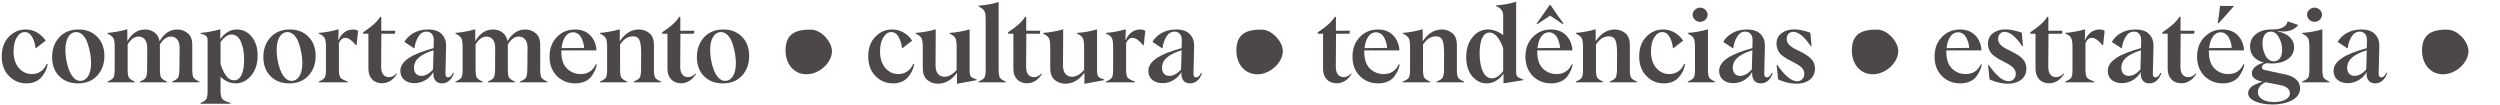
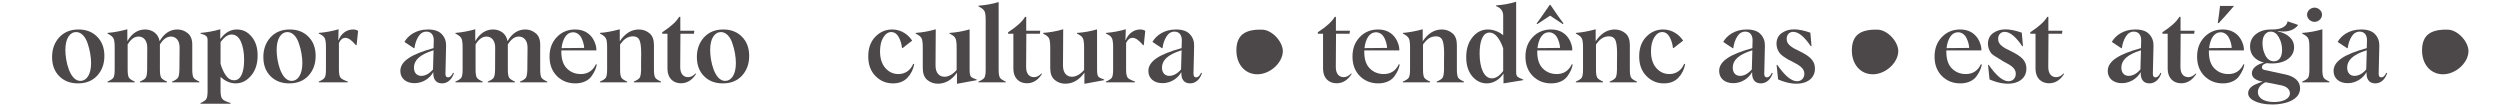
<svg xmlns="http://www.w3.org/2000/svg" width="2430" height="102" viewBox="0 0 2430 102" fill="none">
  <path d="M702.571 81.042C695.072 81.042 689.032 78.75 684.345 74.064C679.658 69.377 677.367 63.128 677.367 55.421C677.367 47.818 679.658 41.464 684.241 36.361C688.928 31.258 695.177 28.654 703.092 28.654C710.591 28.654 716.632 31.049 721.214 35.736C725.901 40.423 728.192 46.672 728.192 54.379C728.192 62.086 725.901 68.439 721.214 73.543C716.632 78.542 710.383 81.042 702.571 81.042ZM704.863 78.646C710.695 78.646 715.278 72.71 715.278 61.357C715.278 55.525 714.132 48.651 711.945 42.298C709.862 35.736 705.696 31.153 700.801 31.153C694.864 31.153 690.281 37.09 690.281 48.338C690.177 59.274 694.552 78.646 704.863 78.646Z" fill="#4C4748" />
  <path d="M661.898 80.937C654.503 80.937 648.775 76.042 648.775 66.877V32.82H643.672V31.361C652.108 25.841 657.628 20.842 660.127 16.364H661.273V29.903H674.917L674.5 32.82H661.377L661.169 64.898C661.065 72.085 664.606 75.001 668.876 75.001C671.376 75.001 673.771 73.751 676.167 71.356L676.583 71.876C672.73 77.917 667.835 80.937 661.898 80.937Z" fill="#4C4748" />
  <path d="M635.636 67.71C635.636 71.564 636.053 74.168 636.886 75.522C637.719 76.771 639.594 78.021 642.51 79.271V80H616.056V79.271C619.076 78.021 620.951 76.771 621.784 75.522C622.618 74.168 623.034 71.564 623.138 67.71V60.211C623.242 55.941 623.242 53.337 623.242 52.296C623.242 45.526 622.618 41.048 621.472 38.756C620.326 36.465 618.347 35.319 615.431 35.319C609.911 35.319 606.578 38.027 602.725 43.131V67.71C602.725 71.564 603.141 74.168 603.975 75.522C604.808 76.771 606.682 78.021 609.599 79.271V80H583.144V79.271C586.165 78.021 588.039 76.771 588.873 75.522C589.706 74.168 590.122 71.564 590.122 67.71V46.047C590.122 41.464 589.706 38.444 588.768 36.986C587.935 35.528 586.061 34.069 583.144 32.611V31.986C589.706 31.466 596.059 30.216 602.412 28.445V40.11C607.516 32.507 613.661 28.654 621.055 28.654C624.909 28.654 628.346 29.903 631.262 32.299C634.178 34.694 635.636 38.548 635.636 43.651V67.71Z" fill="#4C4748" />
  <path d="M579.257 62.399L580.09 62.815C579.361 66.461 578.007 69.793 574.986 74.064C572.07 78.23 566.446 81.042 559.26 81.042C552.073 81.042 546.032 78.646 541.242 73.855C536.555 69.064 534.159 62.815 534.159 55.004C534.159 47.193 536.555 40.944 541.242 36.048C545.928 31.153 551.865 28.654 559.051 28.654C576.236 28.654 579.673 44.172 579.673 47.713V48.963H545.72C545.616 49.38 545.616 49.692 545.616 49.901C545.616 49.901 545.616 50.005 545.616 50.213C545.616 57.504 547.386 62.919 551.032 66.565C554.677 70.21 559.26 71.981 564.571 71.981C571.341 71.981 576.236 68.752 579.257 62.399ZM556.968 31.362C551.032 31.362 546.97 37.09 545.824 46.776L567.8 46.568C567.696 44.068 567.071 41.048 565.509 37.611C563.946 33.965 560.822 31.362 556.968 31.362Z" fill="#4C4748" />
  <path d="M525.066 67.71C525.066 71.564 525.483 74.168 526.316 75.522C527.149 76.771 529.024 78.021 531.94 79.271V80H505.486V79.271C508.506 78.021 510.381 76.771 511.214 75.522C512.048 74.168 512.464 71.564 512.568 67.71C512.672 58.024 512.777 50.838 512.777 46.255C512.777 39.173 509.131 35.528 504.236 35.528C500.278 35.528 496.737 38.131 493.613 43.235V67.71C493.613 71.564 494.029 74.168 494.863 75.522C495.696 76.771 497.571 78.021 500.487 79.271V80H474.137V79.271C477.157 78.021 479.136 76.771 479.865 75.522C480.698 74.272 481.115 71.668 481.219 67.71C481.323 64.69 481.323 57.503 481.323 46.255C481.323 39.173 477.574 35.528 472.887 35.528C468.825 35.528 465.284 38.131 462.263 43.235V67.71C462.263 71.564 462.68 74.168 463.513 75.522C464.346 76.771 466.221 78.021 469.137 79.271V80H442.683V79.271C445.703 78.021 447.578 76.771 448.411 75.522C449.244 74.168 449.661 71.564 449.661 67.71V46.047C449.661 41.464 449.244 38.444 448.307 36.986C447.474 35.528 445.599 34.069 442.683 32.611V31.986C449.244 31.466 455.598 30.216 461.951 28.445V40.006C466.429 32.403 472.158 28.654 479.24 28.654C485.801 28.654 492.051 32.403 493.3 40.006C497.779 32.403 503.507 28.654 510.589 28.654C514.443 28.654 517.776 29.903 520.692 32.299C523.608 34.694 525.066 38.34 525.066 43.339V67.71Z" fill="#4C4748" />
  <path d="M429.645 81.042C423.084 81.042 420.897 76.043 421.209 70.314H421.001C417.981 75.834 411.211 80.833 402.879 80.833C394.442 80.833 389.131 76.043 389.131 68.96C389.131 59.378 400.067 52.608 421.417 46.776L421.626 39.277C421.73 34.799 419.647 30.737 414.544 30.737C411.211 30.737 408.607 32.403 406.628 35.632C404.649 38.861 403.399 42.506 402.879 46.776L402.358 46.88L393.088 40.735C396.734 34.382 404.545 28.654 415.897 28.654C422.251 28.654 426.729 30.216 429.541 33.341C432.353 36.361 433.707 40.11 433.603 44.589L432.978 71.668C432.978 74.064 433.811 75.209 435.582 75.209C437.353 75.209 439.019 73.751 440.373 70.731L441.206 71.147C439.436 76.563 435.582 81.042 429.645 81.042ZM409.44 73.751C413.398 73.751 417.251 71.668 420.897 67.502L421.417 48.859C407.67 53.129 402.358 58.753 402.358 65.731C402.358 70.731 405.17 73.751 409.44 73.751Z" fill="#4C4748" />
-   <path d="M371.211 80.937C363.816 80.937 358.088 76.042 358.088 66.877V32.82H352.985V31.361C361.421 25.841 366.941 20.842 369.44 16.364H370.586V29.903H384.23L383.813 32.82H370.69L370.482 64.898C370.378 72.085 373.919 75.001 378.189 75.001C380.689 75.001 383.084 73.751 385.48 71.356L385.896 71.876C382.043 77.917 377.148 80.937 371.211 80.937Z" fill="#4C4748" />
  <path d="M309.85 80V79.271C312.87 78.021 314.745 76.771 315.578 75.522C316.411 74.168 316.828 71.564 316.828 67.71V45.734C316.828 41.464 316.411 38.548 315.578 36.986C314.745 35.319 312.87 33.861 309.85 32.611V31.986C316.62 31.466 322.973 30.216 329.118 28.445L328.805 38.965H329.118C331.097 33.653 336.096 28.654 343.074 28.654C345.053 28.654 346.719 29.07 348.073 30.008L346.615 43.86H345.886C342.032 39.173 338.7 36.777 335.679 36.777C333.076 36.777 330.993 38.444 329.43 41.777V67.71C329.43 71.564 329.951 74.168 330.992 75.522C332.034 76.771 334.429 78.021 338.075 79.271V80H309.85Z" fill="#4C4748" />
  <path d="M281.187 81.042C273.688 81.042 267.648 78.75 262.961 74.064C258.274 69.377 255.983 63.128 255.983 55.421C255.983 47.818 258.274 41.464 262.857 36.361C267.543 31.258 273.792 28.654 281.708 28.654C289.207 28.654 295.248 31.049 299.83 35.736C304.517 40.423 306.808 46.672 306.808 54.379C306.808 62.086 304.517 68.439 299.83 73.543C295.248 78.542 288.999 81.042 281.187 81.042ZM283.479 78.646C289.311 78.646 293.894 72.71 293.894 61.357C293.894 55.525 292.748 48.651 290.561 42.298C288.478 35.736 284.312 31.153 279.417 31.153C273.48 31.153 268.897 37.09 268.897 48.338C268.793 59.274 273.168 78.646 283.479 78.646Z" fill="#4C4748" />
  <path d="M230.208 28.654C235.936 28.654 240.727 30.945 244.581 35.632C248.434 40.214 250.413 46.255 250.413 53.858C250.413 61.982 248.33 68.543 244.06 73.543C239.79 78.542 234.895 81.041 229.166 81.041C223.855 81.041 218.959 78.959 214.585 74.897H214.377V88.54C214.377 92.394 215.002 94.998 216.147 96.248C217.293 97.602 220.001 98.851 224.063 100.101V100.83H194.901V100.101C197.817 98.851 199.692 97.602 200.525 96.248C201.358 94.998 201.775 92.394 201.775 88.54V39.069C201.775 35.319 200.421 34.174 194.901 32.611V31.986C201.462 31.466 207.919 30.216 214.169 28.445L214.064 37.715L214.273 37.819C218.751 31.674 224.063 28.654 230.208 28.654ZM237.29 58.233C237.29 51.046 236.248 45.214 234.165 40.527C232.082 35.84 229.062 33.549 225 33.549C221.563 33.549 218.022 35.944 214.377 40.839V61.982C215.522 66.252 217.293 70.001 219.48 73.23C221.667 76.459 224.375 78.021 227.604 78.021C233.957 78.021 237.29 70.626 237.29 58.233Z" fill="#4C4748" />
  <path d="M186.881 67.71C186.881 71.564 187.298 74.168 188.131 75.522C188.964 76.771 190.839 78.021 193.755 79.271V80H167.301V79.271C170.321 78.021 172.196 76.771 173.029 75.522C173.862 74.168 174.279 71.564 174.383 67.71C174.487 58.024 174.591 50.838 174.591 46.255C174.591 39.173 170.946 35.528 166.051 35.528C162.093 35.528 158.552 38.131 155.427 43.235V67.71C155.427 71.564 155.844 74.168 156.677 75.522C157.51 76.771 159.385 78.021 162.301 79.271V80H135.951V79.271C138.972 78.021 140.95 76.771 141.679 75.522C142.513 74.272 142.929 71.668 143.033 67.71C143.138 64.69 143.138 57.503 143.138 46.255C143.138 39.173 139.388 35.528 134.701 35.528C130.639 35.528 127.098 38.131 124.078 43.235V67.71C124.078 71.564 124.495 74.168 125.328 75.522C126.161 76.771 128.036 78.021 130.952 79.271V80H104.498V79.271C107.518 78.021 109.393 76.771 110.226 75.522C111.059 74.168 111.476 71.564 111.476 67.71V46.047C111.476 41.464 111.059 38.444 110.122 36.986C109.289 35.528 107.414 34.069 104.498 32.611V31.986C111.059 31.466 117.412 30.216 123.766 28.445V40.006C128.244 32.403 133.972 28.654 141.055 28.654C147.616 28.654 153.865 32.403 155.115 40.006C159.593 32.403 165.322 28.654 172.404 28.654C176.258 28.654 179.59 29.903 182.507 32.299C185.423 34.694 186.881 38.34 186.881 43.339V67.71Z" fill="#4C4748" />
  <path d="M75.835 81.042C68.336 81.042 62.295 78.75 57.608 74.064C52.922 69.377 50.63 63.128 50.63 55.421C50.63 47.818 52.922 41.464 57.504 36.361C62.191 31.258 68.44 28.654 76.356 28.654C83.855 28.654 89.895 31.049 94.478 35.736C99.165 40.423 101.456 46.672 101.456 54.379C101.456 62.086 99.165 68.439 94.478 73.543C89.895 78.542 83.646 81.042 75.835 81.042ZM78.126 78.646C83.959 78.646 88.541 72.71 88.541 61.357C88.541 55.525 87.396 48.651 85.209 42.298C83.126 35.736 78.959 31.153 74.064 31.153C68.128 31.153 63.545 37.09 63.545 48.338C63.441 59.274 67.815 78.646 78.126 78.646Z" fill="#4C4748" />
-   <path d="M25.767 81.042C18.997 81.042 13.373 78.646 8.686 73.855C3.999 69.064 1.708 62.711 1.708 54.796C1.708 46.88 3.999 40.527 8.478 35.84C13.06 31.049 18.58 28.654 25.038 28.654C33.786 28.654 40.556 33.653 44.41 39.486L35.036 46.776L34.516 46.568C34.099 42.506 32.953 38.965 31.183 35.84C29.412 32.716 27.017 31.153 24.1 31.153C21.08 31.153 18.476 32.924 16.289 36.465C14.206 39.902 13.165 44.381 13.165 49.901C13.165 56.67 14.831 61.982 18.268 66.044C21.705 70.002 25.975 71.981 31.078 71.981C38.473 71.981 43.264 67.398 45.451 61.982L46.389 62.399C45.451 67.502 43.264 71.876 39.827 75.522C36.39 79.167 31.703 81.042 25.767 81.042Z" fill="#4C4748" />
-   <path d="M763.567 47.855C763.082 61.99 771.562 72.261 784.06 72.198C796.265 72.134 808.211 61.256 808.669 50.238C809.05 41.002 798.57 29.119 788.682 28.83C771.417 28.328 764.025 34.471 763.567 47.855Z" fill="#4C4748" />
  <path d="M1156.74 81.042C1150.17 81.042 1147.99 76.043 1148.3 70.314H1148.09C1145.07 75.834 1138.3 80.833 1129.97 80.833C1121.53 80.833 1116.22 76.043 1116.22 68.96C1116.22 59.378 1127.16 52.608 1148.51 46.776L1148.72 39.277C1148.82 34.799 1146.74 30.737 1141.63 30.737C1138.3 30.737 1135.7 32.403 1133.72 35.632C1131.74 38.861 1130.49 42.506 1129.97 46.776L1129.45 46.88L1120.18 40.735C1123.82 34.382 1131.64 28.654 1142.99 28.654C1149.34 28.654 1153.82 30.216 1156.63 33.341C1159.44 36.361 1160.8 40.11 1160.69 44.589L1160.07 71.668C1160.07 74.064 1160.9 75.209 1162.67 75.209C1164.44 75.209 1166.11 73.751 1167.46 70.731L1168.3 71.147C1166.53 76.563 1162.67 81.042 1156.74 81.042ZM1136.53 73.751C1140.49 73.751 1144.34 71.668 1147.99 67.502L1148.51 48.859C1134.76 53.129 1129.45 58.753 1129.45 65.731C1129.45 70.731 1132.26 73.751 1136.53 73.751Z" fill="#4C4748" />
  <path d="M1074.98 80V79.271C1078 78.021 1079.88 76.771 1080.71 75.522C1081.54 74.168 1081.96 71.564 1081.96 67.71V45.734C1081.96 41.464 1081.54 38.548 1080.71 36.986C1079.88 35.319 1078 33.861 1074.98 32.611V31.986C1081.75 31.466 1088.1 30.216 1094.25 28.445L1093.94 38.965H1094.25C1096.23 33.653 1101.23 28.654 1108.2 28.654C1110.18 28.654 1111.85 29.07 1113.2 30.008L1111.75 43.86H1111.02C1107.16 39.173 1103.83 36.777 1100.81 36.777C1098.21 36.777 1096.12 38.444 1094.56 41.777V67.71C1094.56 71.564 1095.08 74.168 1096.12 75.522C1097.16 76.771 1099.56 78.021 1103.21 79.271V80H1074.98Z" fill="#4C4748" />
  <path d="M1066.34 67.918C1066.34 71.251 1066.76 73.439 1067.59 74.48C1068.43 75.417 1070.3 76.355 1073.22 77.292V77.917L1054.05 81.458V70.626C1048.95 77.813 1042.7 81.354 1035.41 81.354C1031.56 81.354 1028.12 80.104 1025.2 77.709C1022.29 75.313 1020.83 71.46 1020.83 66.356V46.151C1020.83 41.672 1020.41 38.652 1019.58 37.09C1018.75 35.528 1016.87 34.069 1013.95 32.715V31.986C1021.14 31.466 1027.6 30.216 1033.43 28.445C1033.43 32.299 1033.43 38.131 1033.33 46.151C1033.22 54.171 1033.22 60.003 1033.22 63.752C1033.22 70.939 1036.87 74.584 1041.87 74.584C1045.93 74.584 1049.89 72.397 1053.74 68.023V46.151C1053.74 41.568 1053.32 38.548 1052.49 37.09C1051.76 35.528 1049.89 34.069 1046.87 32.715V31.986C1053.43 31.57 1059.88 30.424 1066.34 28.549V67.918Z" fill="#4C4748" />
  <path d="M998.118 80.937C990.723 80.937 984.995 76.042 984.995 66.877V32.82H979.891V31.361C988.327 25.841 993.847 20.842 996.347 16.364H997.493V29.903H1011.14L1010.72 32.82H997.597L997.389 64.898C997.284 72.085 1000.83 75.001 1005.1 75.001C1007.6 75.001 1009.99 73.751 1012.39 71.356L1012.8 71.876C1008.95 77.917 1004.05 80.937 998.118 80.937Z" fill="#4C4748" />
  <path d="M951.098 80V79.271C954.118 78.021 955.993 76.771 956.826 75.521C957.659 74.167 958.076 71.564 958.076 67.71V19.696C958.076 15.01 957.659 11.885 956.722 10.531C955.888 9.073 954.014 7.615 951.098 6.261V5.532C958.388 5.011 964.95 3.761 970.678 1.991V67.71C970.678 71.564 971.095 74.167 971.928 75.521C972.761 76.771 974.636 78.021 977.552 79.271V80H951.098Z" fill="#4C4748" />
  <path d="M942.46 67.918C942.46 71.251 942.876 73.439 943.709 74.48C944.543 75.417 946.417 76.355 949.333 77.292V77.917L930.17 81.458V70.626C925.066 77.813 918.817 81.354 911.527 81.354C907.673 81.354 904.236 80.104 901.32 77.709C898.404 75.313 896.946 71.46 896.946 66.356V46.151C896.946 41.672 896.529 38.652 895.696 37.09C894.863 35.528 892.988 34.069 890.072 32.715V31.986C897.258 31.466 903.715 30.216 909.548 28.445C909.548 32.299 909.548 38.131 909.444 46.151C909.34 54.171 909.34 60.003 909.34 63.752C909.34 70.939 912.985 74.584 917.984 74.584C922.046 74.584 926.004 72.397 929.857 68.023V46.151C929.857 41.568 929.441 38.548 928.607 37.09C927.878 35.528 926.004 34.069 922.983 32.715V31.986C929.545 31.57 936.002 30.424 942.46 28.549V67.918Z" fill="#4C4748" />
  <path d="M867.993 81.042C861.223 81.042 855.599 78.646 850.913 73.855C846.226 69.064 843.934 62.711 843.934 54.796C843.934 46.88 846.226 40.527 850.704 35.84C855.287 31.049 860.807 28.654 867.264 28.654C876.013 28.654 882.783 33.653 886.636 39.486L877.263 46.776L876.742 46.568C876.325 42.506 875.18 38.965 873.409 35.84C871.639 32.716 869.243 31.153 866.327 31.153C863.306 31.153 860.703 32.924 858.516 36.465C856.433 39.902 855.391 44.381 855.391 49.901C855.391 56.67 857.057 61.982 860.494 66.044C863.931 70.002 868.202 71.981 873.305 71.981C880.7 71.981 885.491 67.398 887.678 61.982L888.615 62.399C887.678 67.502 885.491 71.876 882.054 75.522C878.617 79.167 873.93 81.042 867.993 81.042Z" fill="#4C4748" />
  <path d="M1201.79 47.855C1201.31 61.99 1209.79 72.261 1222.29 72.198C1234.49 72.134 1246.44 61.256 1246.9 50.238C1247.28 41.002 1236.8 29.119 1226.91 28.83C1209.64 28.328 1202.25 34.471 1201.79 47.855Z" fill="#4C4748" />
  <path d="M1728.31 77.188L1726.85 63.127L1727.48 63.023C1734.87 73.647 1741.22 78.958 1746.74 78.958C1750.91 78.958 1753.83 75.938 1753.83 71.772C1753.83 66.669 1749.97 63.856 1741.74 59.69C1738 57.92 1736.85 57.191 1733.62 55.004C1732.06 53.858 1730.81 52.816 1729.98 51.775C1728.31 49.692 1726.75 46.359 1726.75 42.714C1726.75 38.131 1728.41 34.59 1731.75 32.195C1735.08 29.799 1739.04 28.549 1743.72 28.549C1748.2 28.549 1753.51 29.591 1759.66 31.778L1760.8 44.797L1760.08 44.901C1753.83 35.632 1748.1 30.945 1742.99 30.945C1739.35 30.945 1736.64 33.653 1736.64 37.715C1736.64 40.527 1737.68 42.61 1740.29 44.693C1742.89 46.672 1744.56 47.609 1749.04 49.692C1759.03 54.587 1764.14 58.857 1764.14 66.669C1764.24 80.208 1748.1 85.936 1728.31 77.188Z" fill="#4C4748" />
  <path d="M1711.52 81.042C1704.96 81.042 1702.77 76.043 1703.09 70.314H1702.88C1699.86 75.834 1693.09 80.833 1684.76 80.833C1676.32 80.833 1671.01 76.043 1671.01 68.96C1671.01 59.378 1681.94 52.608 1703.29 46.776L1703.5 39.277C1703.61 34.799 1701.52 30.737 1696.42 30.737C1693.09 30.737 1690.48 32.403 1688.5 35.632C1686.53 38.861 1685.28 42.506 1684.76 46.776L1684.23 46.88L1674.97 40.735C1678.61 34.382 1686.42 28.654 1697.77 28.654C1704.13 28.654 1708.61 30.216 1711.42 33.341C1714.23 36.361 1715.58 40.11 1715.48 44.589L1714.86 71.668C1714.86 74.064 1715.69 75.209 1717.46 75.209C1719.23 75.209 1720.9 73.751 1722.25 70.731L1723.08 71.147C1721.31 76.563 1717.46 81.042 1711.52 81.042ZM1691.32 73.751C1695.27 73.751 1699.13 71.668 1702.77 67.502L1703.29 48.859C1689.55 53.129 1684.23 58.753 1684.23 65.731C1684.23 70.731 1687.05 73.751 1691.32 73.751Z" fill="#4C4748" />
-   <path d="M1645.23 14.281C1645.23 10.635 1648.67 7.407 1652.52 7.407C1656.38 7.407 1659.82 10.635 1659.82 14.281C1659.82 18.03 1656.38 21.259 1652.52 21.259C1648.67 21.259 1645.23 18.03 1645.23 14.281ZM1640.55 80V79.271C1643.57 78.021 1645.44 76.771 1646.28 75.522C1647.11 74.168 1647.53 71.564 1647.53 67.71V46.151C1647.53 41.464 1647.11 38.34 1646.17 36.986C1645.34 35.528 1643.46 34.069 1640.55 32.715V31.986C1647.84 31.466 1654.4 30.216 1660.13 28.445V67.71C1660.13 71.564 1660.54 74.168 1661.38 75.522C1662.21 76.771 1664.09 78.021 1667 79.271V80H1640.55Z" fill="#4C4748" />
  <path d="M1617.35 81.042C1610.58 81.042 1604.96 78.646 1600.27 73.855C1595.58 69.064 1593.29 62.711 1593.29 54.796C1593.29 46.88 1595.58 40.527 1600.06 35.84C1604.64 31.049 1610.16 28.654 1616.62 28.654C1625.37 28.654 1632.14 33.653 1635.99 39.486L1626.62 46.776L1626.1 46.568C1625.68 42.506 1624.54 38.965 1622.77 35.84C1621 32.716 1618.6 31.153 1615.68 31.153C1612.66 31.153 1610.06 32.924 1607.87 36.465C1605.79 39.902 1604.75 44.381 1604.75 49.901C1604.75 56.67 1606.41 61.982 1609.85 66.044C1613.29 70.002 1617.56 71.981 1622.66 71.981C1630.06 71.981 1634.85 67.398 1637.03 61.982L1637.97 62.399C1637.03 67.502 1634.85 71.876 1631.41 75.522C1627.97 79.167 1623.29 81.042 1617.35 81.042Z" fill="#4C4748" />
  <path d="M1584.21 67.71C1584.21 71.564 1584.63 74.168 1585.46 75.522C1586.29 76.771 1588.17 78.021 1591.08 79.271V80H1564.63V79.271C1567.65 78.021 1569.52 76.771 1570.36 75.522C1571.19 74.168 1571.61 71.564 1571.71 67.71V60.211C1571.82 55.941 1571.82 53.337 1571.82 52.296C1571.82 45.526 1571.19 41.048 1570.05 38.756C1568.9 36.465 1566.92 35.319 1564 35.319C1558.48 35.319 1555.15 38.027 1551.3 43.131V67.71C1551.3 71.564 1551.71 74.168 1552.55 75.522C1553.38 76.771 1555.26 78.021 1558.17 79.271V80H1531.72V79.271C1534.74 78.021 1536.61 76.771 1537.45 75.522C1538.28 74.168 1538.7 71.564 1538.7 67.71V46.047C1538.7 41.464 1538.28 38.444 1537.34 36.986C1536.51 35.528 1534.63 34.069 1531.72 32.611V31.986C1538.28 31.466 1544.63 30.216 1550.99 28.445V40.11C1556.09 32.507 1562.23 28.654 1569.63 28.654C1573.48 28.654 1576.92 29.903 1579.84 32.299C1582.75 34.694 1584.21 38.548 1584.21 43.651V67.71Z" fill="#4C4748" />
  <path d="M1506.69 15.218L1494.19 23.446L1493.56 22.821C1495.34 20.53 1497.52 17.405 1500.23 13.552L1506.38 4.699H1507C1512 12.198 1516.27 18.238 1519.71 22.821L1519.08 23.446L1506.69 15.218ZM1527.83 62.398L1528.66 62.815C1527.93 66.46 1526.58 69.793 1523.56 74.063C1520.64 78.229 1515.02 81.041 1507.83 81.041C1500.65 81.041 1494.61 78.646 1489.82 73.855C1485.13 69.064 1482.73 62.815 1482.73 55.004C1482.73 47.192 1485.13 40.943 1489.82 36.048C1494.5 31.153 1500.44 28.654 1507.62 28.654C1524.81 28.654 1528.25 44.172 1528.25 47.713V48.963H1494.29C1494.19 49.38 1494.19 49.692 1494.19 49.9C1494.19 49.9 1494.19 50.004 1494.19 50.213C1494.19 57.503 1495.96 62.919 1499.61 66.564C1503.25 70.21 1507.83 71.98 1513.14 71.98C1519.91 71.98 1524.81 68.752 1527.83 62.398ZM1505.54 31.361C1499.61 31.361 1495.54 37.09 1494.4 46.776L1516.37 46.567C1516.27 44.068 1515.64 41.047 1514.08 37.61C1512.52 33.965 1509.4 31.361 1505.54 31.361Z" fill="#4C4748" />
  <path d="M1445.16 81.042C1439.64 81.042 1434.96 78.75 1431 74.168C1427.14 69.481 1425.16 63.336 1425.16 55.525C1425.16 47.713 1427.14 41.36 1431.21 36.257C1435.27 31.153 1440.37 28.654 1446.31 28.654C1452.14 28.654 1458.08 31.466 1461.1 34.278V15.114C1461.1 10.844 1458.81 7.719 1454.22 5.949V5.22C1460.89 4.803 1467.35 3.658 1473.7 1.679V70.002C1473.7 72.189 1474.12 73.647 1474.95 74.48C1475.89 75.313 1477.76 76.251 1480.57 77.292V77.917L1461.41 81.042V71.564H1461.31C1457.87 76.98 1451.93 81.042 1445.16 81.042ZM1450.06 76.147C1453.91 76.147 1457.66 73.751 1461.1 68.96V46.984C1459.74 42.922 1457.97 39.277 1455.68 36.257C1453.39 33.236 1450.79 31.674 1447.77 31.674C1441.1 31.674 1438.18 40.319 1438.18 51.984C1438.18 66.461 1442.66 76.147 1450.06 76.147Z" fill="#4C4748" />
  <path d="M1416.08 67.71C1416.08 71.564 1416.5 74.168 1417.33 75.522C1418.17 76.771 1420.04 78.021 1422.96 79.271V80H1396.5V79.271C1399.52 78.021 1401.4 76.771 1402.23 75.522C1403.06 74.168 1403.48 71.564 1403.59 67.71V60.211C1403.69 55.941 1403.69 53.337 1403.69 52.296C1403.69 45.526 1403.06 41.048 1401.92 38.756C1400.77 36.465 1398.79 35.319 1395.88 35.319C1390.36 35.319 1387.03 38.027 1383.17 43.131V67.71C1383.17 71.564 1383.59 74.168 1384.42 75.522C1385.25 76.771 1387.13 78.021 1390.05 79.271V80H1363.59V79.271C1366.61 78.021 1368.49 76.771 1369.32 75.522C1370.15 74.168 1370.57 71.564 1370.57 67.71V46.047C1370.57 41.464 1370.15 38.444 1369.22 36.986C1368.38 35.528 1366.51 34.069 1363.59 32.611V31.986C1370.15 31.466 1376.51 30.216 1382.86 28.445V40.11C1387.96 32.507 1394.11 28.654 1401.5 28.654C1405.36 28.654 1408.79 29.903 1411.71 32.299C1414.63 34.694 1416.08 38.548 1416.08 43.651V67.71Z" fill="#4C4748" />
  <path d="M1359.7 62.399L1360.54 62.815C1359.81 66.461 1358.45 69.793 1355.43 74.064C1352.52 78.23 1346.89 81.042 1339.71 81.042C1332.52 81.042 1326.48 78.646 1321.69 73.855C1317 69.064 1314.61 62.815 1314.61 55.004C1314.61 47.193 1317 40.944 1321.69 36.048C1326.38 31.153 1332.31 28.654 1339.5 28.654C1356.68 28.654 1360.12 44.172 1360.12 47.713V48.963H1326.17C1326.06 49.38 1326.06 49.692 1326.06 49.901C1326.06 49.901 1326.06 50.005 1326.06 50.213C1326.06 57.504 1327.83 62.919 1331.48 66.565C1335.12 70.21 1339.71 71.981 1345.02 71.981C1351.79 71.981 1356.68 68.752 1359.7 62.399ZM1337.42 31.362C1331.48 31.362 1327.42 37.09 1326.27 46.776L1348.25 46.568C1348.14 44.068 1347.52 41.048 1345.96 37.611C1344.39 33.965 1341.27 31.362 1337.42 31.362Z" fill="#4C4748" />
  <path d="M1299.14 80.937C1291.74 80.937 1286.01 76.042 1286.01 66.877V32.82H1280.91V31.361C1289.35 25.841 1294.87 20.842 1297.37 16.364H1298.51V29.903H1312.16L1311.74 32.82H1298.62L1298.41 64.898C1298.3 72.085 1301.85 75.001 1306.12 75.001C1308.62 75.001 1311.01 73.751 1313.41 71.356L1313.82 71.876C1309.97 77.917 1305.07 80.937 1299.14 80.937Z" fill="#4C4748" />
  <path d="M1800.02 47.855C1799.53 61.99 1808.01 72.261 1820.51 72.198C1832.72 72.134 1844.66 61.256 1845.12 50.238C1845.5 41.002 1835.02 29.119 1825.13 28.83C1807.87 28.328 1800.48 34.471 1800.02 47.855Z" fill="#4C4748" />
  <path d="M2308.73 81.042C2302.17 81.042 2299.98 76.043 2300.3 70.314H2300.09C2297.07 75.834 2290.3 80.833 2281.96 80.833C2273.53 80.833 2268.22 76.043 2268.22 68.96C2268.22 59.378 2279.15 52.608 2300.5 46.776L2300.71 39.277C2300.82 34.799 2298.73 30.737 2293.63 30.737C2290.3 30.737 2287.69 32.403 2285.71 35.632C2283.74 38.861 2282.49 42.506 2281.96 46.776L2281.44 46.88L2272.17 40.735C2275.82 34.382 2283.63 28.654 2294.98 28.654C2301.34 28.654 2305.82 30.216 2308.63 33.341C2311.44 36.361 2312.79 40.11 2312.69 44.589L2312.06 71.668C2312.06 74.064 2312.9 75.209 2314.67 75.209C2316.44 75.209 2318.11 73.751 2319.46 70.731L2320.29 71.147C2318.52 76.563 2314.67 81.042 2308.73 81.042ZM2288.53 73.751C2292.48 73.751 2296.34 71.668 2299.98 67.502L2300.5 48.859C2286.76 53.129 2281.44 58.753 2281.44 65.731C2281.44 70.731 2284.26 73.751 2288.53 73.751Z" fill="#4C4748" />
  <path d="M2242.44 14.281C2242.44 10.635 2245.88 7.407 2249.73 7.407C2253.59 7.407 2257.02 10.635 2257.02 14.281C2257.02 18.03 2253.59 21.259 2249.73 21.259C2245.88 21.259 2242.44 18.03 2242.44 14.281ZM2237.76 80V79.271C2240.78 78.021 2242.65 76.771 2243.48 75.522C2244.32 74.168 2244.73 71.564 2244.73 67.71V46.151C2244.73 41.464 2244.32 38.34 2243.38 36.986C2242.55 35.528 2240.67 34.069 2237.76 32.715V31.986C2245.05 31.466 2251.61 30.216 2257.34 28.445V67.71C2257.34 71.564 2257.75 74.168 2258.59 75.522C2259.42 76.771 2261.29 78.021 2264.21 79.271V80H2237.76Z" fill="#4C4748" />
  <path d="M2222.46 72.606C2230.48 74.584 2235.69 79.063 2235.69 85.833C2235.69 97.498 2220.59 101.559 2209.03 101.559C2201.53 101.559 2194.34 100.31 2189.03 96.873C2186.43 95.102 2185.18 93.019 2185.18 90.624C2185.18 86.978 2187.99 83.854 2192.16 82.083C2196.32 80.313 2197.68 79.792 2199.45 79.375C2199.34 79.375 2199.24 79.375 2199.13 79.271C2199.03 79.271 2198.72 79.271 2198.3 79.167C2191.95 77.813 2188.82 75.105 2188.82 71.147C2188.82 66.46 2193.51 62.607 2200.59 60.836C2192.16 58.753 2187.05 53.233 2187.05 45.318C2187.05 40.215 2188.93 36.257 2192.68 33.236C2196.53 30.216 2201.32 28.654 2207.26 28.654H2208.92C2218.4 28.654 2222.98 25.009 2223.51 20.738L2233.61 24.175V24.592C2230.27 28.654 2225.48 30.633 2219.34 30.633C2217.99 30.633 2216.21 30.424 2214.13 30.112V30.529C2223.19 32.507 2229.86 37.715 2229.86 45.943C2229.86 55.108 2221.63 61.67 2208.4 61.67C2206.63 61.67 2204.97 61.565 2203.4 61.357C2200.18 62.086 2198.61 63.44 2198.61 65.419C2198.61 66.356 2199.03 67.085 2199.86 67.502L2201.11 68.023C2201.11 67.919 2204.03 68.544 2209.86 69.897L2222.46 72.606ZM2207.15 30.737C2202.57 30.737 2199.13 34.59 2199.13 41.985C2199.13 46.255 2200.07 50.317 2202.05 54.067C2204.03 57.712 2206.84 59.587 2210.28 59.587C2214.86 59.587 2218.19 55.941 2218.19 48.547C2218.19 44.068 2217.15 40.006 2215.07 36.361C2213.09 32.611 2210.38 30.737 2207.15 30.737ZM2210.38 99.164C2218.82 99.164 2225.8 96.144 2225.8 90.624C2225.8 87.187 2223.09 84.374 2218.19 83.125C2215.59 82.396 2201.74 79.896 2202.05 79.896C2197.15 82.291 2194.66 85.52 2194.66 89.478C2194.66 95.727 2201.32 99.164 2210.38 99.164Z" fill="#4C4748" />
  <path d="M2171.51 5.74C2165.57 12.614 2160.68 18.134 2156.62 22.404H2155.68C2156.62 16.364 2157.34 10.844 2157.87 5.74H2171.51ZM2180.67 62.398L2181.51 62.815C2180.78 66.46 2179.42 69.793 2176.4 74.063C2173.49 78.229 2167.86 81.041 2160.68 81.041C2153.49 81.041 2147.45 78.646 2142.66 73.855C2137.97 69.064 2135.58 62.815 2135.58 55.004C2135.58 47.192 2137.97 40.943 2142.66 36.048C2147.35 31.153 2153.28 28.653 2160.47 28.653C2177.65 28.653 2181.09 44.172 2181.09 47.713V48.963H2147.14C2147.03 49.38 2147.03 49.692 2147.03 49.9C2147.03 49.9 2147.03 50.004 2147.03 50.213C2147.03 57.503 2148.8 62.919 2152.45 66.564C2156.09 70.21 2160.68 71.98 2165.99 71.98C2172.76 71.98 2177.65 68.752 2180.67 62.398ZM2158.39 31.361C2152.45 31.361 2148.39 37.09 2147.24 46.776L2169.22 46.567C2169.11 44.068 2168.49 41.047 2166.93 37.61C2165.36 33.965 2162.24 31.361 2158.39 31.361Z" fill="#4C4748" />
  <path d="M2120.11 80.937C2112.71 80.937 2106.99 76.042 2106.99 66.877V32.82H2101.88V31.361C2110.32 25.841 2115.84 20.842 2118.34 16.364H2119.48V29.903H2133.13L2132.71 32.82H2119.59L2119.38 64.898C2119.28 72.085 2122.82 75.001 2127.09 75.001C2129.59 75.001 2131.98 73.751 2134.38 71.356L2134.79 71.876C2130.94 77.917 2126.05 80.937 2120.11 80.937Z" fill="#4C4748" />
  <path d="M2089.24 81.042C2082.68 81.042 2080.49 76.043 2080.81 70.314H2080.6C2077.58 75.834 2070.81 80.833 2062.47 80.833C2054.04 80.833 2048.73 76.043 2048.73 68.96C2048.73 59.378 2059.66 52.608 2081.01 46.776L2081.22 39.277C2081.33 34.799 2079.24 30.737 2074.14 30.737C2070.81 30.737 2068.2 32.403 2066.22 35.632C2064.25 38.861 2063 42.506 2062.47 46.776L2061.95 46.88L2052.68 40.735C2056.33 34.382 2064.14 28.654 2075.49 28.654C2081.85 28.654 2086.33 30.216 2089.14 33.341C2091.95 36.361 2093.3 40.11 2093.2 44.589L2092.57 71.668C2092.57 74.064 2093.41 75.209 2095.18 75.209C2096.95 75.209 2098.62 73.751 2099.97 70.731L2100.8 71.147C2099.03 76.563 2095.18 81.042 2089.24 81.042ZM2069.04 73.751C2072.99 73.751 2076.85 71.668 2080.49 67.502L2081.01 48.859C2067.27 53.129 2061.95 58.753 2061.95 65.731C2061.95 70.731 2064.77 73.751 2069.04 73.751Z" fill="#4C4748" />
-   <path d="M2007.49 80V79.271C2010.51 78.021 2012.38 76.771 2013.21 75.522C2014.05 74.168 2014.46 71.564 2014.46 67.71V45.734C2014.46 41.464 2014.05 38.548 2013.21 36.986C2012.38 35.319 2010.51 33.861 2007.49 32.611V31.986C2014.26 31.466 2020.61 30.216 2026.75 28.445L2026.44 38.965H2026.75C2028.73 33.653 2033.73 28.654 2040.71 28.654C2042.69 28.654 2044.35 29.07 2045.71 30.008L2044.25 43.86H2043.52C2039.67 39.173 2036.34 36.777 2033.31 36.777C2030.71 36.777 2028.63 38.444 2027.07 41.777V67.71C2027.07 71.564 2027.59 74.168 2028.63 75.522C2029.67 76.771 2032.06 78.021 2035.71 79.271V80H2007.49Z" fill="#4C4748" />
  <path d="M1991.65 80.937C1984.25 80.937 1978.53 76.042 1978.53 66.877V32.82H1973.42V31.361C1981.86 25.841 1987.38 20.842 1989.88 16.364H1991.02V29.903H2004.67L2004.25 32.82H1991.13L1990.92 64.898C1990.82 72.085 1994.36 75.001 1998.63 75.001C2001.13 75.001 2003.52 73.751 2005.92 71.356L2006.33 71.876C2002.48 77.917 1997.59 80.937 1991.65 80.937Z" fill="#4C4748" />
-   <path d="M1933.83 77.188L1932.38 63.127L1933 63.023C1940.4 73.647 1946.75 78.958 1952.27 78.958C1956.43 78.958 1959.35 75.938 1959.35 71.772C1959.35 66.669 1955.5 63.856 1947.27 59.69C1943.52 57.92 1942.37 57.191 1939.15 55.004C1937.58 53.858 1936.33 52.816 1935.5 51.775C1933.83 49.692 1932.27 46.359 1932.27 42.714C1932.27 38.131 1933.94 34.59 1937.27 32.195C1940.6 29.799 1944.56 28.549 1949.25 28.549C1953.73 28.549 1959.04 29.591 1965.18 31.778L1966.33 44.797L1965.6 44.901C1959.35 35.632 1953.62 30.945 1948.52 30.945C1944.87 30.945 1942.17 33.653 1942.17 37.715C1942.17 40.527 1943.21 42.61 1945.81 44.693C1948.41 46.672 1950.08 47.609 1954.56 49.692C1964.56 54.587 1969.66 58.857 1969.66 66.669C1969.77 80.208 1953.62 85.936 1933.83 77.188Z" fill="#4C4748" />
+   <path d="M1933.83 77.188L1932.38 63.127L1933 63.023C1940.4 73.647 1946.75 78.958 1952.27 78.958C1956.43 78.958 1959.35 75.938 1959.35 71.772C1959.35 66.669 1955.5 63.856 1947.27 59.69C1937.58 53.858 1936.33 52.816 1935.5 51.775C1933.83 49.692 1932.27 46.359 1932.27 42.714C1932.27 38.131 1933.94 34.59 1937.27 32.195C1940.6 29.799 1944.56 28.549 1949.25 28.549C1953.73 28.549 1959.04 29.591 1965.18 31.778L1966.33 44.797L1965.6 44.901C1959.35 35.632 1953.62 30.945 1948.52 30.945C1944.87 30.945 1942.17 33.653 1942.17 37.715C1942.17 40.527 1943.21 42.61 1945.81 44.693C1948.41 46.672 1950.08 47.609 1954.56 49.692C1964.56 54.587 1969.66 58.857 1969.66 66.669C1969.77 80.208 1953.62 85.936 1933.83 77.188Z" fill="#4C4748" />
  <path d="M1925.48 62.399L1926.32 62.815C1925.59 66.461 1924.23 69.793 1921.21 74.064C1918.3 78.23 1912.67 81.042 1905.49 81.042C1898.3 81.042 1892.26 78.646 1887.47 73.855C1882.78 69.064 1880.39 62.815 1880.39 55.004C1880.39 47.193 1882.78 40.944 1887.47 36.048C1892.16 31.153 1898.09 28.654 1905.28 28.654C1922.46 28.654 1925.9 44.172 1925.9 47.713V48.963H1891.95C1891.84 49.38 1891.84 49.692 1891.84 49.901C1891.84 49.901 1891.84 50.005 1891.84 50.213C1891.84 57.504 1893.61 62.919 1897.26 66.565C1900.9 70.21 1905.49 71.981 1910.8 71.981C1917.57 71.981 1922.46 68.752 1925.48 62.399ZM1903.2 31.362C1897.26 31.362 1893.2 37.09 1892.05 46.776L1914.03 46.568C1913.92 44.068 1913.3 41.048 1911.74 37.611C1910.17 33.965 1907.05 31.362 1903.2 31.362Z" fill="#4C4748" />
  <path d="M2354.25 47.855C2353.76 61.99 2362.24 72.261 2374.74 72.198C2386.94 72.134 2398.89 61.256 2399.35 50.238C2399.73 41.002 2389.25 29.119 2379.36 28.83C2362.1 28.328 2354.7 34.471 2354.25 47.855Z" fill="#4C4748" />
</svg>